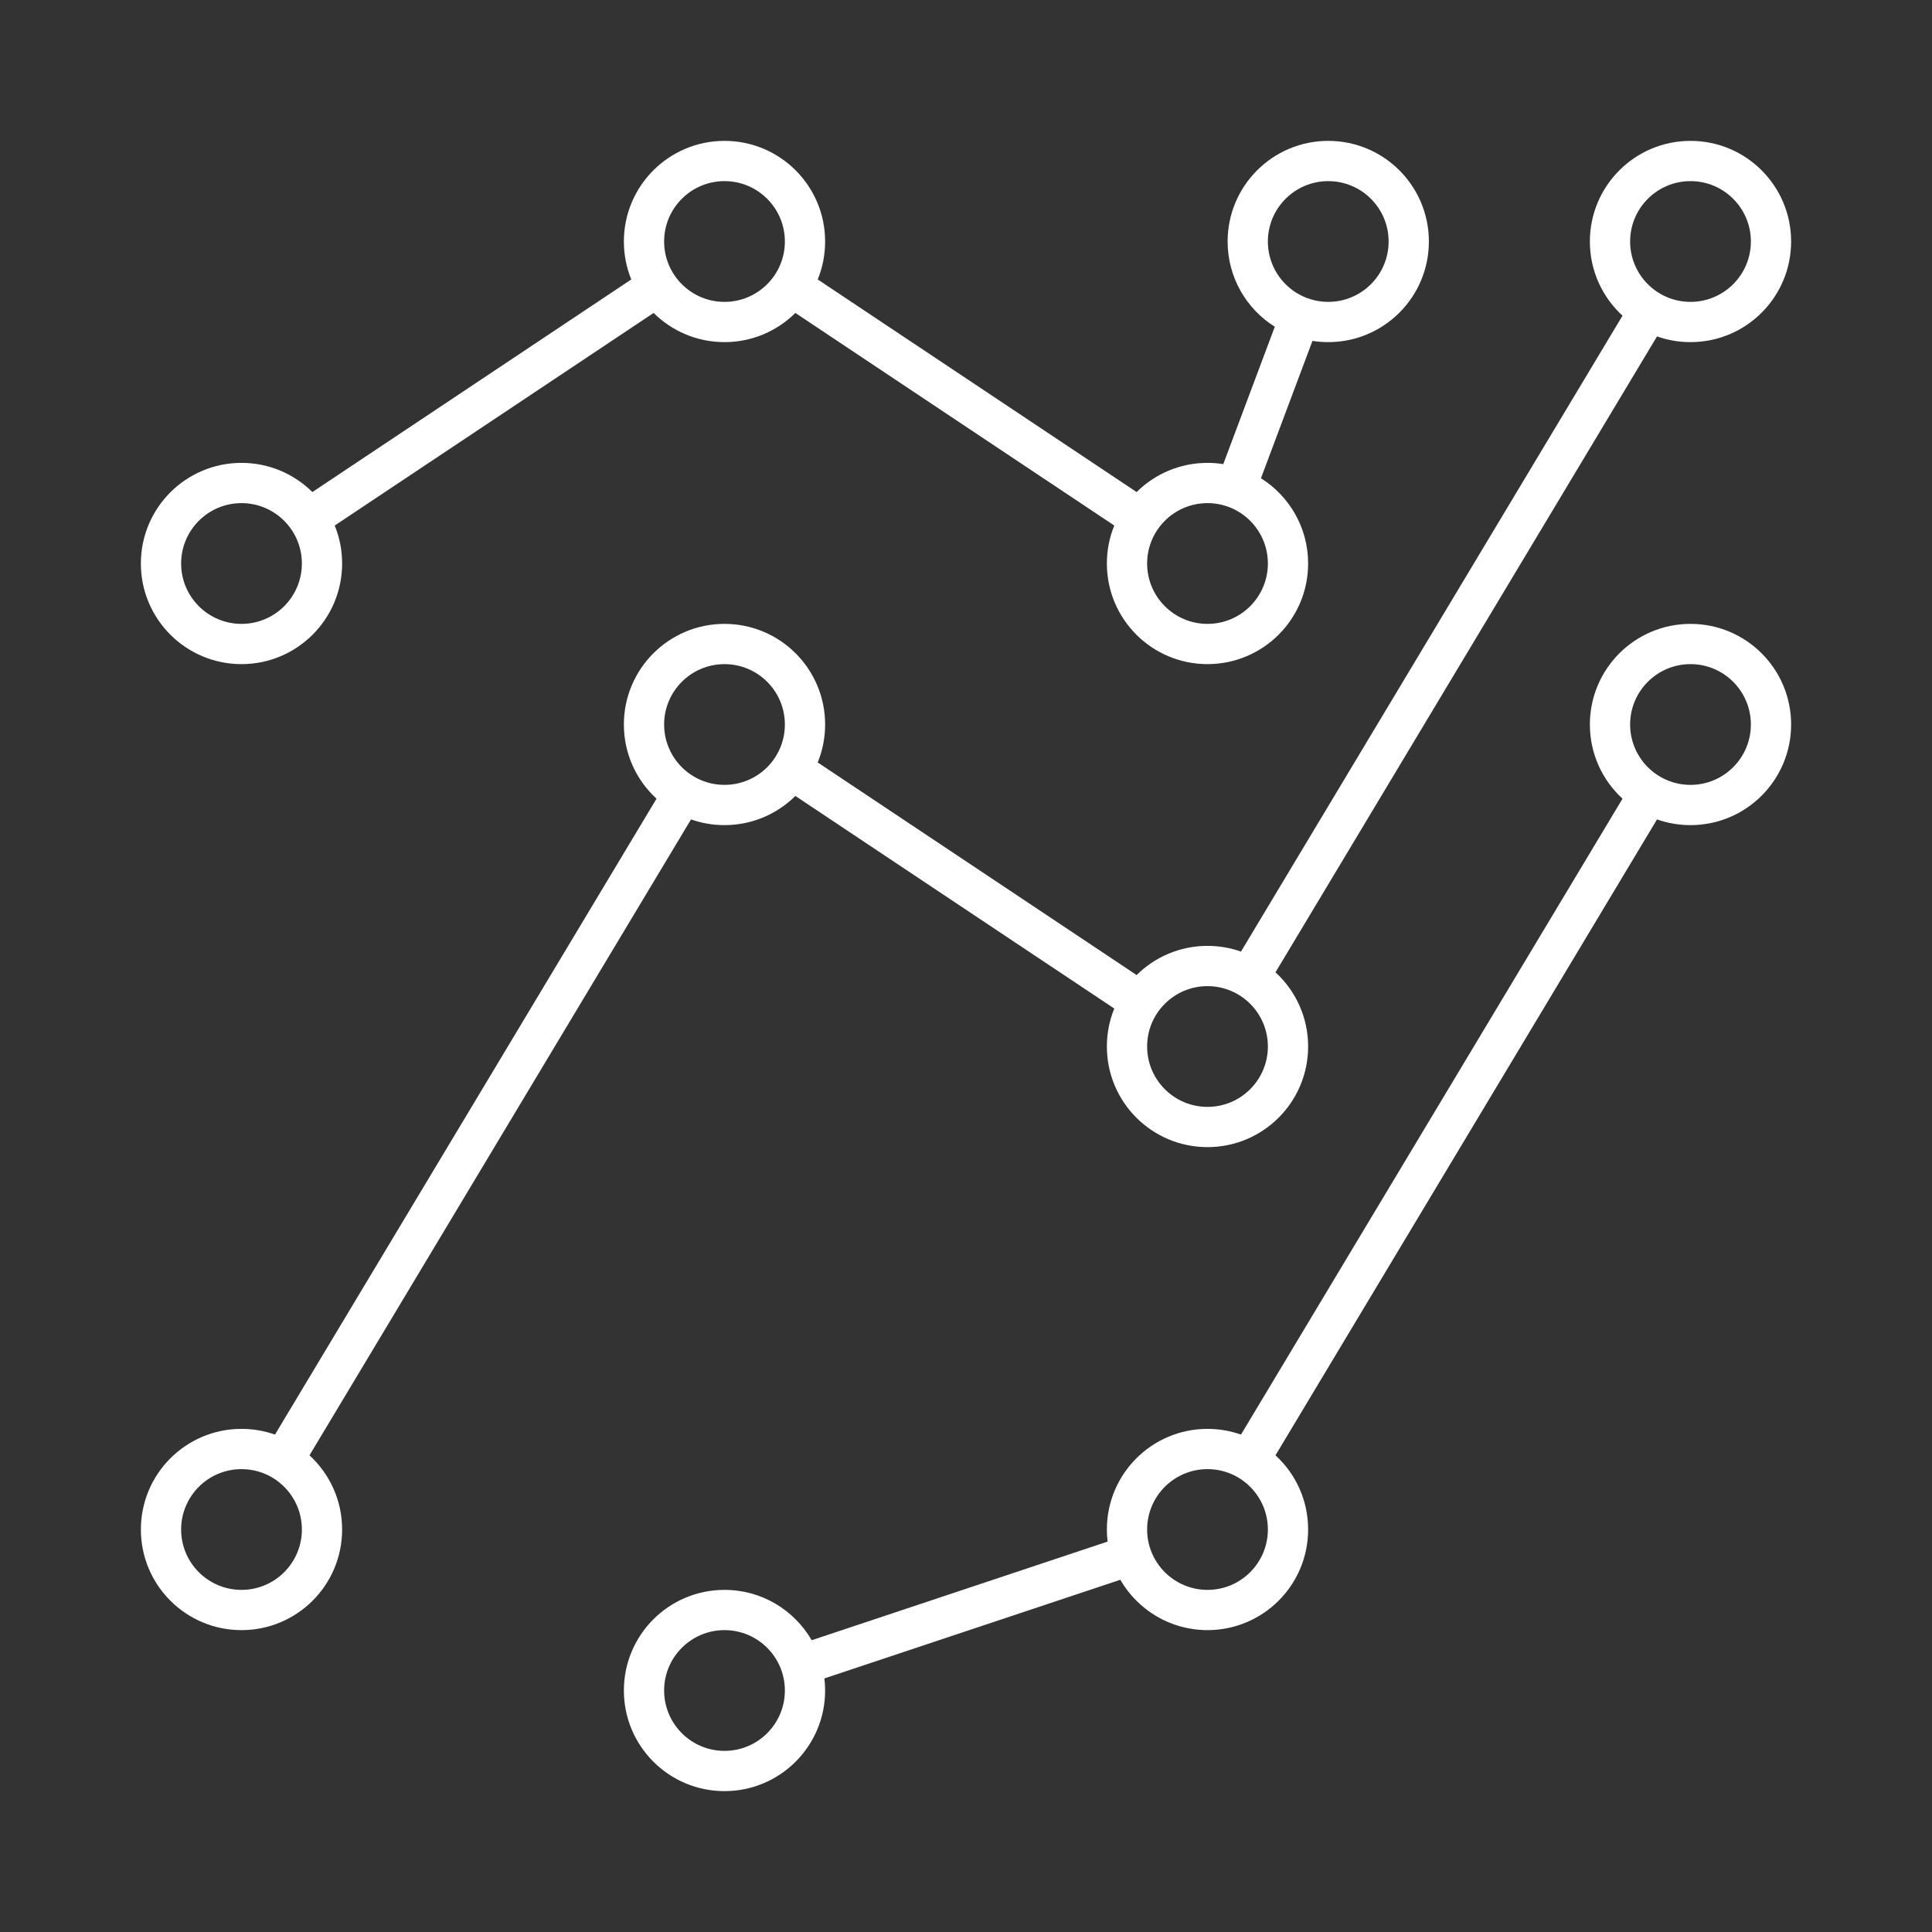
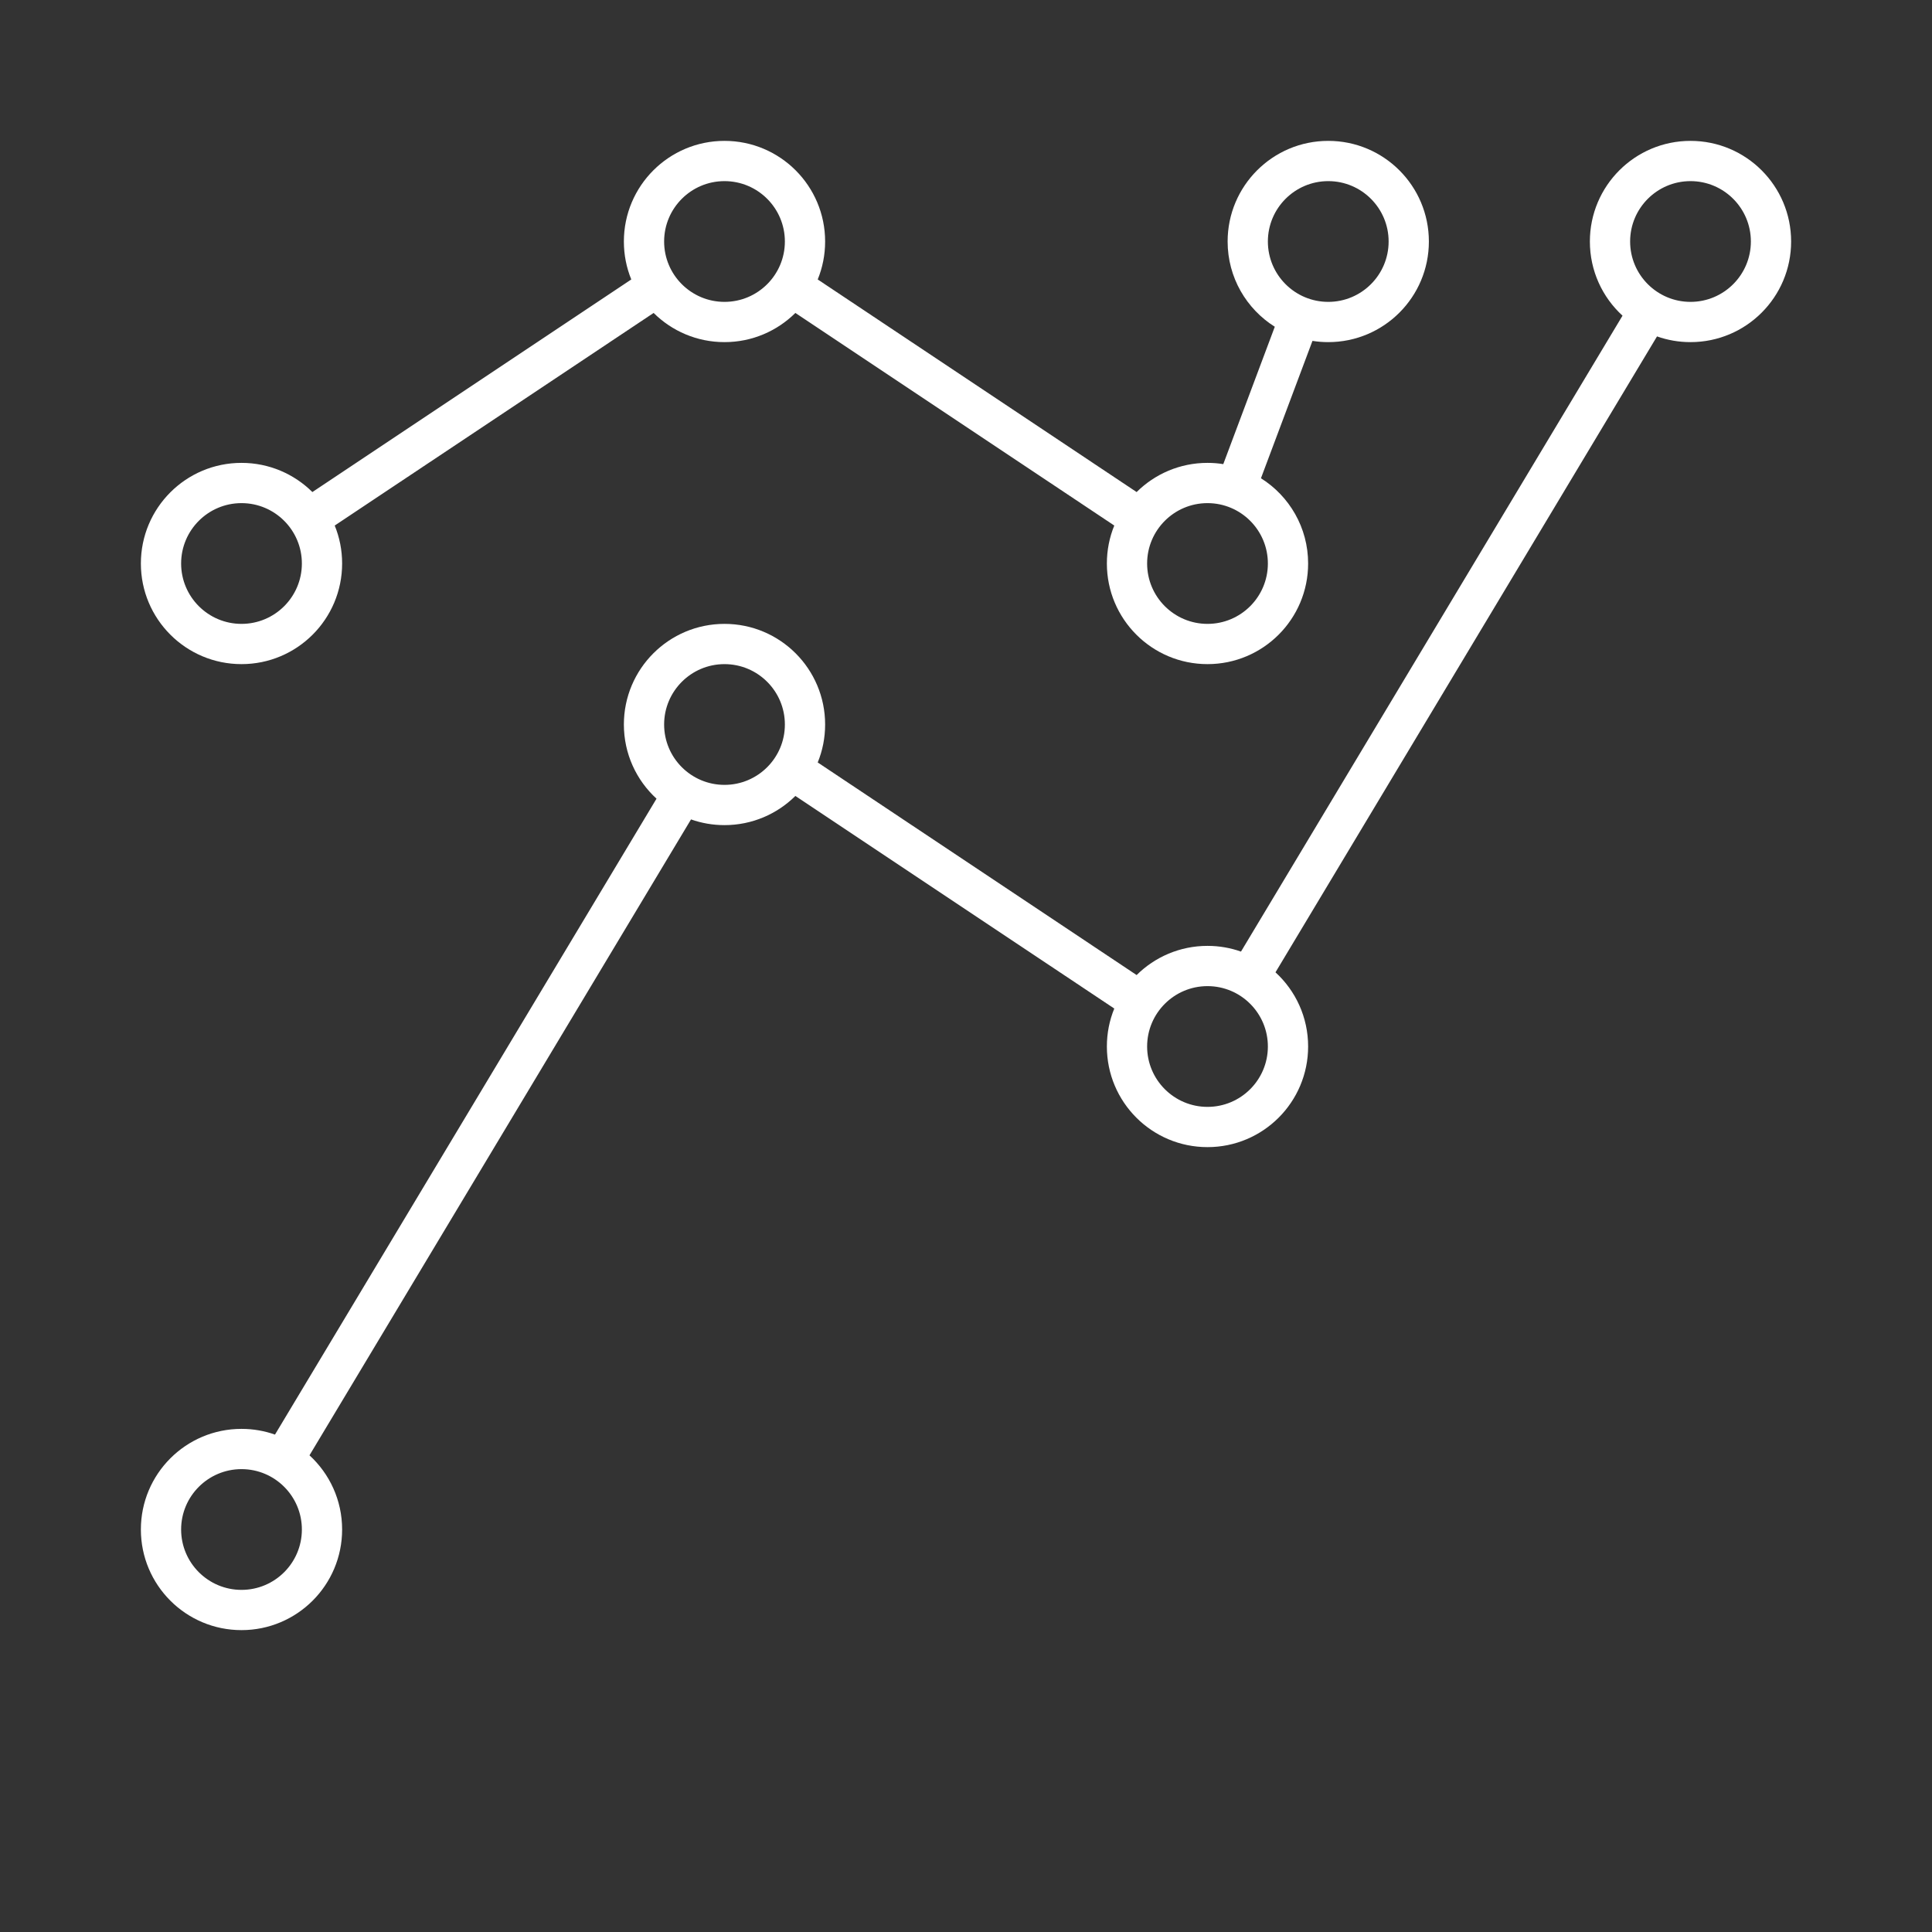
<svg xmlns="http://www.w3.org/2000/svg" width="48" height="48" viewBox="0 0 48 48" fill="none">
  <rect x="0" y="0" width="48" height="48" fill="#333333" stroke="none" />
-   <path fill-rule="evenodd" clip-rule="evenodd" d="M40.5 18C40.5 17.172 41.172 16.5 42 16.5C42.828 16.5 43.5 17.172 43.5 18C43.5 18.828 42.828 19.5 42 19.5C41.172 19.5 40.5 18.828 40.5 18ZM42 15.5C40.619 15.5 39.5 16.619 39.5 18C39.5 18.73 39.812 19.386 40.311 19.843L30.832 35.642C30.572 35.55 30.292 35.5 30 35.5C28.619 35.5 27.5 36.619 27.5 38C27.5 38.102 27.506 38.202 27.518 38.3L20.166 40.751C19.734 40.003 18.926 39.5 18 39.5C16.619 39.5 15.5 40.619 15.5 42C15.5 43.381 16.619 44.5 18 44.5C19.381 44.5 20.5 43.381 20.5 42C20.5 41.898 20.494 41.798 20.482 41.7L27.834 39.249C28.266 39.997 29.074 40.5 30 40.5C31.381 40.5 32.5 39.381 32.5 38C32.5 37.27 32.188 36.614 31.689 36.157L41.168 20.358C41.428 20.45 41.708 20.5 42 20.5C43.381 20.5 44.5 19.381 44.5 18C44.5 16.619 43.381 15.5 42 15.5ZM16.5 42C16.5 41.172 17.172 40.5 18 40.5C18.828 40.5 19.5 41.172 19.5 42C19.5 42.828 18.828 43.5 18 43.5C17.172 43.5 16.5 42.828 16.5 42ZM30 36.5C29.172 36.5 28.5 37.172 28.5 38C28.5 38.828 29.172 39.5 30 39.5C30.828 39.5 31.5 38.828 31.5 38C31.5 37.172 30.828 36.5 30 36.5Z" fill="white" />
  <path fill-rule="evenodd" clip-rule="evenodd" d="M42 4.5C41.172 4.5 40.5 5.172 40.5 6C40.5 6.828 41.172 7.5 42 7.5C42.828 7.5 43.5 6.828 43.5 6C43.5 5.172 42.828 4.5 42 4.5ZM39.5 6C39.5 4.619 40.619 3.5 42 3.5C43.381 3.5 44.5 4.619 44.5 6C44.5 7.381 43.381 8.5 42 8.5C41.708 8.5 41.428 8.45 41.168 8.358L31.689 24.157C32.188 24.614 32.5 25.27 32.5 26C32.5 27.381 31.381 28.5 30 28.5C28.619 28.5 27.5 27.381 27.5 26C27.5 25.666 27.565 25.348 27.684 25.057L19.761 19.775C19.309 20.223 18.687 20.5 18 20.5C17.708 20.5 17.428 20.45 17.168 20.358L7.689 36.157C8.187 36.614 8.5 37.27 8.5 38C8.5 39.381 7.381 40.5 6 40.5C4.619 40.5 3.5 39.381 3.5 38C3.5 36.619 4.619 35.5 6 35.5C6.292 35.5 6.572 35.55 6.832 35.642L16.311 19.843C15.812 19.386 15.5 18.73 15.5 18C15.5 16.619 16.619 15.5 18 15.5C19.381 15.5 20.5 16.619 20.5 18C20.5 18.334 20.435 18.652 20.316 18.943L28.239 24.225C28.691 23.777 29.313 23.5 30 23.5C30.292 23.5 30.572 23.55 30.832 23.642L40.311 7.843C39.812 7.386 39.5 6.73 39.5 6ZM18 16.5C17.172 16.5 16.5 17.172 16.5 18C16.5 18.828 17.172 19.5 18 19.5C18.828 19.5 19.5 18.828 19.5 18C19.5 17.172 18.828 16.5 18 16.5ZM28.5 26C28.5 25.172 29.172 24.5 30 24.5C30.828 24.5 31.5 25.172 31.5 26C31.5 26.828 30.828 27.5 30 27.5C29.172 27.5 28.5 26.828 28.5 26ZM4.5 38C4.5 37.172 5.172 36.5 6 36.5C6.828 36.5 7.5 37.172 7.5 38C7.5 38.828 6.828 39.5 6 39.5C5.172 39.5 4.5 38.828 4.5 38Z" fill="white" />
  <path fill-rule="evenodd" clip-rule="evenodd" d="M18 4.5C17.172 4.5 16.5 5.172 16.5 6C16.5 6.828 17.172 7.5 18 7.5C18.828 7.5 19.5 6.828 19.5 6C19.5 5.172 18.828 4.5 18 4.5ZM15.5 6C15.5 4.619 16.619 3.5 18 3.5C19.381 3.5 20.5 4.619 20.5 6C20.5 6.334 20.435 6.652 20.316 6.943L28.239 12.225C28.691 11.777 29.313 11.5 30 11.5C30.133 11.5 30.264 11.51 30.392 11.531L31.672 8.118C30.968 7.676 30.5 6.893 30.5 6C30.5 4.619 31.619 3.5 33 3.5C34.381 3.5 35.5 4.619 35.5 6C35.5 7.381 34.381 8.5 33 8.5C32.867 8.5 32.736 8.49 32.608 8.469L31.328 11.882C32.032 12.324 32.5 13.107 32.5 14C32.5 15.381 31.381 16.5 30 16.5C28.619 16.5 27.5 15.381 27.5 14C27.5 13.666 27.565 13.348 27.684 13.057L19.761 7.775C19.309 8.223 18.687 8.5 18 8.5C17.313 8.5 16.691 8.223 16.239 7.775L8.316 13.057C8.435 13.348 8.5 13.666 8.5 14C8.5 15.381 7.381 16.5 6 16.5C4.619 16.5 3.5 15.381 3.5 14C3.5 12.619 4.619 11.5 6 11.5C6.687 11.5 7.309 11.777 7.761 12.225L15.684 6.943C15.565 6.652 15.5 6.334 15.5 6ZM28.5 14C28.5 13.172 29.172 12.5 30 12.5C30.828 12.5 31.5 13.172 31.5 14C31.5 14.828 30.828 15.5 30 15.5C29.172 15.5 28.5 14.828 28.5 14ZM33 4.5C32.172 4.5 31.5 5.172 31.5 6C31.5 6.828 32.172 7.5 33 7.5C33.828 7.5 34.5 6.828 34.5 6C34.5 5.172 33.828 4.5 33 4.5ZM4.5 14C4.5 13.172 5.172 12.5 6 12.5C6.828 12.5 7.5 13.172 7.5 14C7.5 14.828 6.828 15.5 6 15.5C5.172 15.5 4.5 14.828 4.5 14Z" fill="white" />
</svg>